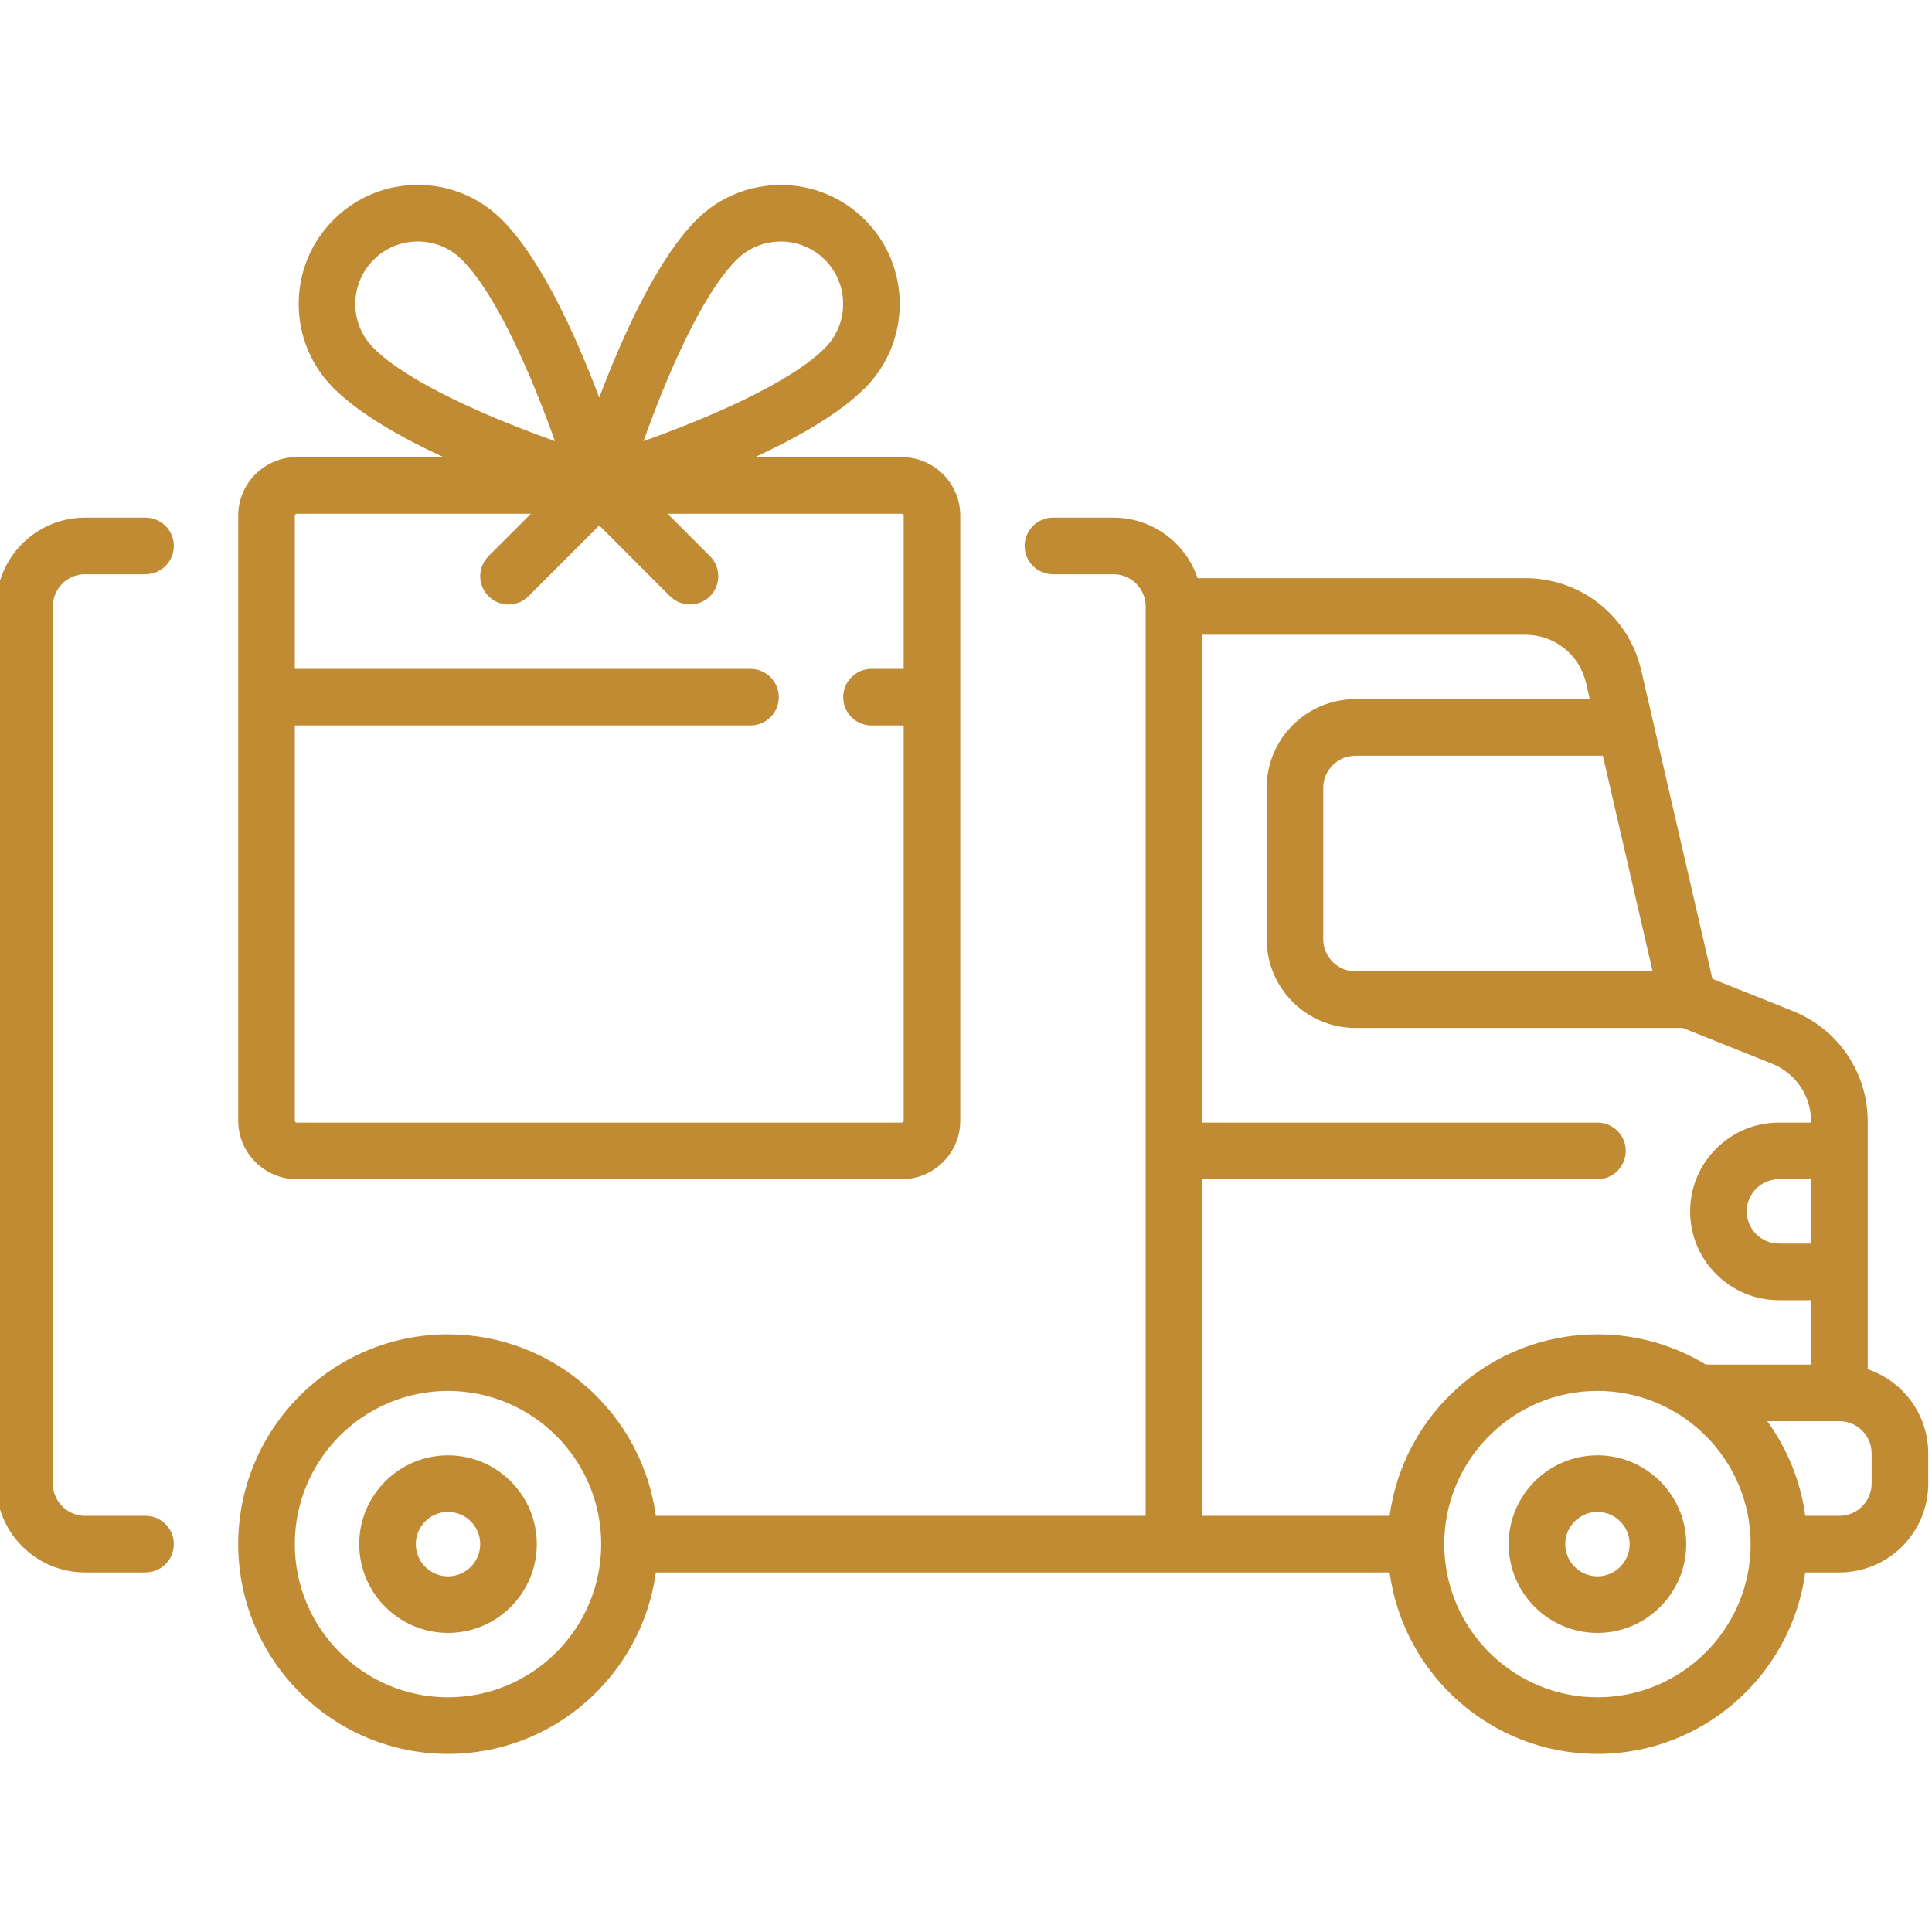
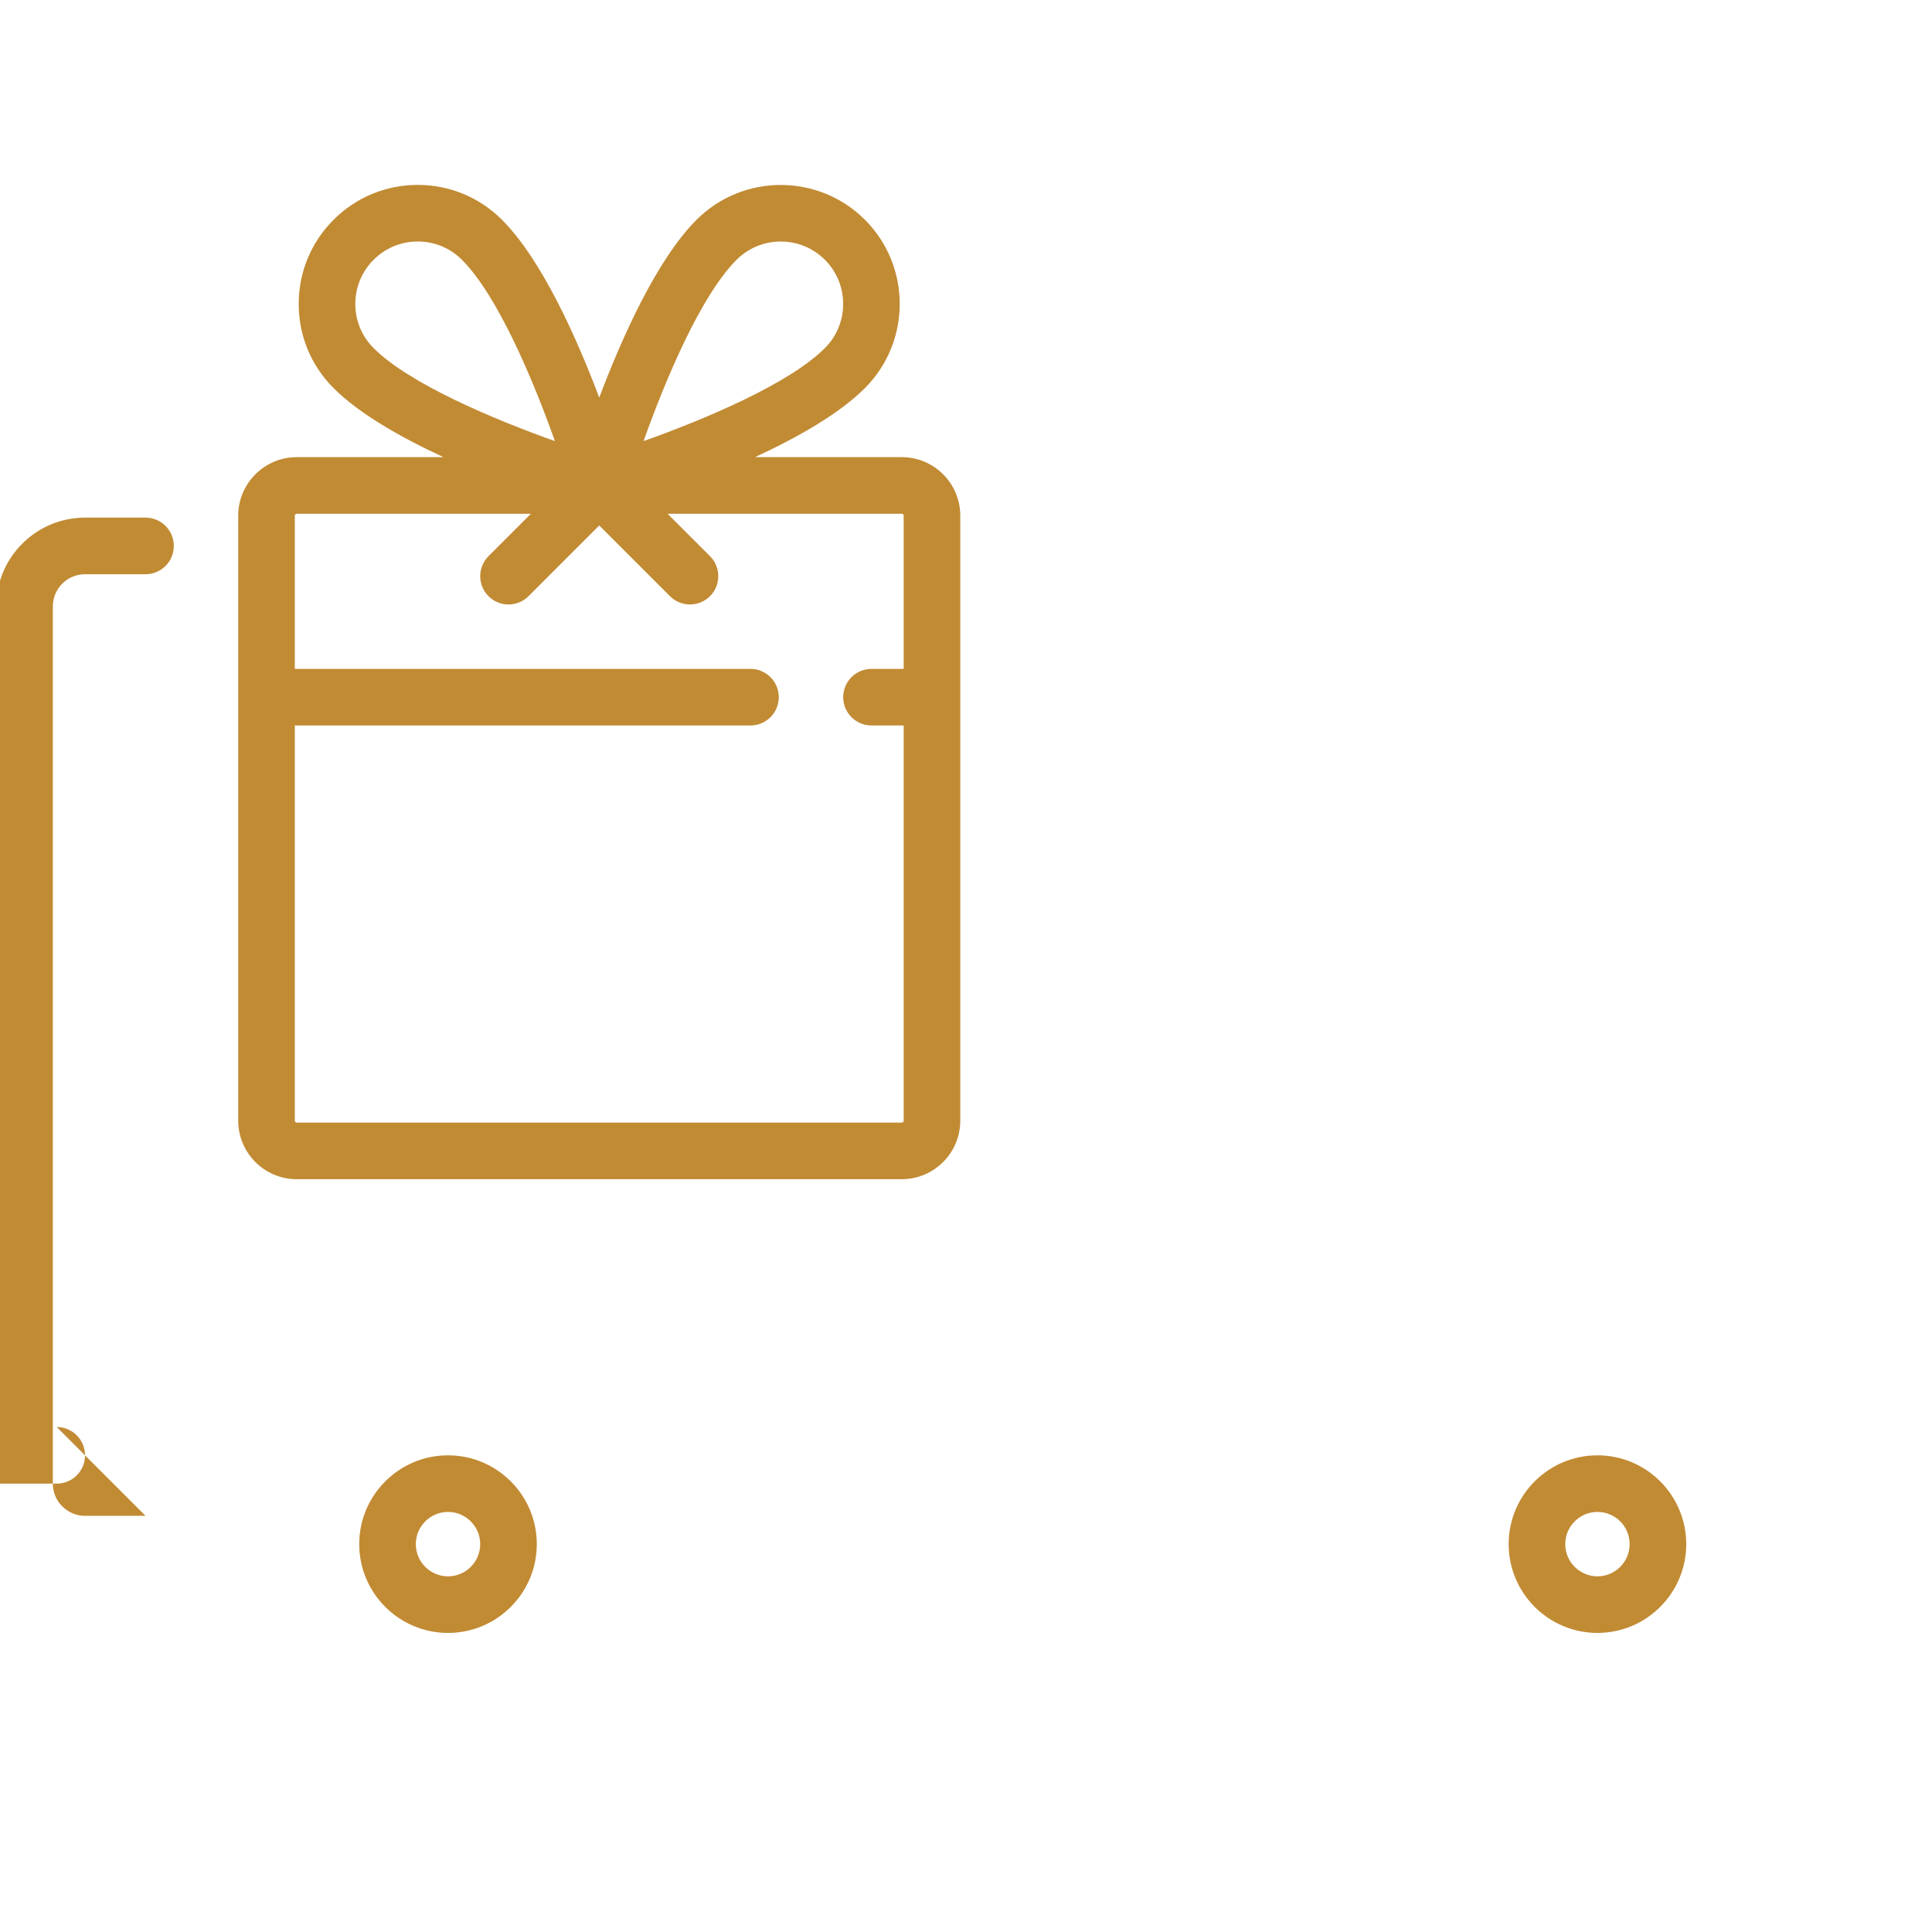
<svg xmlns="http://www.w3.org/2000/svg" height="300" viewBox="1 -48 511.999 511" width="300">
  <g transform="matrix(1,0,0,1,0,0)">
    <path d="m424.34 337.176c-12.977 0-23.531 10.559-23.531 23.531 0 12.977 10.555 23.535 23.531 23.535 12.973 0 23.531-10.559 23.531-23.535 0-12.973-10.555-23.531-23.531-23.531zm0 32.066c-4.707 0-8.531-3.828-8.531-8.531 0-4.707 3.828-8.535 8.531-8.535s8.531 3.828 8.531 8.535c0 4.703-3.828 8.531-8.531 8.531zm0 0" fill="#c18b34ff" data-original-color="#000000ff" stroke="none" />
    <path d="m119.727 337.176c-12.977 0-23.531 10.559-23.531 23.531 0 12.977 10.555 23.535 23.531 23.535 12.977 0 23.531-10.559 23.531-23.535 0-12.973-10.555-23.531-23.531-23.531zm0 32.066c-4.707 0-8.531-3.828-8.531-8.531 0-4.707 3.828-8.535 8.531-8.535 4.703 0 8.531 3.828 8.531 8.535 0 4.703-3.828 8.531-8.531 8.531zm0 0" fill="#c18b34ff" data-original-color="#000000ff" stroke="none" />
-     <path d="m39.562 353.211h-16.031c-4.703 0-8.531-3.828-8.531-8.535v-232.465c0-4.707 3.828-8.535 8.531-8.535h16.031c4.145 0 7.5-3.355 7.5-7.5 0-4.141-3.355-7.5-7.5-7.5h-16.031c-12.973 0-23.531 10.559-23.531 23.535v232.465c0 12.977 10.559 23.535 23.531 23.535h16.031c4.145 0 7.5-3.359 7.5-7.5 0-4.145-3.355-7.5-7.5-7.5zm0 0" fill="#c18b34ff" data-original-color="#000000ff" stroke="none" />
-     <path d="m495.969 314.359v-65.625c0-12.977-7.785-24.473-19.832-29.293l-21.324-8.531-18.863-81.746c-3.324-14.398-15.965-24.453-30.742-24.453h-86.828c-3.137-9.309-11.945-16.035-22.301-16.035h-16.031c-4.145 0-7.5 3.359-7.5 7.5 0 4.145 3.355 7.5 7.5 7.5h16.031c4.707 0 8.535 3.828 8.535 8.535v241h-129.812c-3.672-27.121-26.965-48.098-55.074-48.098-30.656 0-55.598 24.938-55.598 55.598 0 30.656 24.938 55.594 55.598 55.594 28.109 0 51.402-20.977 55.074-48.094h194.461c3.676 27.117 26.965 48.094 55.078 48.094 28.109 0 51.402-20.977 55.074-48.094h9.055c12.973 0 23.531-10.559 23.531-23.535v-8.016c0-10.355-6.723-19.16-16.031-22.301zm-15-33.297h-8.531c-4.707 0-8.535-3.824-8.535-8.531 0-4.703 3.828-8.531 8.535-8.531h8.531zm-42.008-72.145h-78.75c-4.707 0-8.535-3.828-8.535-8.531v-40.082c0-4.703 3.828-8.531 8.535-8.531h65.559zm-17.629-76.383.98 4.238h-62.102c-12.977 0-23.531 10.559-23.531 23.531v40.082c0 12.977 10.555 23.531 23.531 23.531h86.73l23.625 9.453c6.32 2.527 10.402 8.559 10.402 15.363v.266h-8.531c-12.977 0-23.535 10.555-23.535 23.531s10.559 23.531 23.535 23.531h8.531v17.066h-27.898c-8.391-5.086-18.223-8.016-28.73-8.016-28.113 0-51.402 20.977-55.078 48.094h-49.648v-89.207h104.727c4.141 0 7.5-3.359 7.5-7.5 0-4.145-3.359-7.5-7.5-7.5h-104.727v-129.293h85.594c7.754.004 14.383 5.277 16.125 12.828zm-301.605 268.77c-22.387 0-40.598-18.211-40.598-40.598 0-22.383 18.211-40.594 40.598-40.594 22.375 0 40.582 18.195 40.594 40.57v.023.027c-.012 22.375-18.219 40.57-40.594 40.57zm304.613 0c-22.387 0-40.598-18.211-40.598-40.598 0-22.383 18.211-40.594 40.598-40.594 22.387 0 40.598 18.211 40.598 40.594 0 22.387-18.211 40.598-40.598 40.598zm72.66-56.629c0 4.703-3.828 8.531-8.531 8.531h-9.051c-1.258-9.277-4.809-17.832-10.07-25.078h19.121c4.703 0 8.531 3.828 8.531 8.531zm0 0" fill="#c18b34ff" data-original-color="#000000ff" stroke="none" />
+     <path d="m39.562 353.211h-16.031c-4.703 0-8.531-3.828-8.531-8.535v-232.465c0-4.707 3.828-8.535 8.531-8.535h16.031c4.145 0 7.5-3.355 7.5-7.5 0-4.141-3.355-7.5-7.5-7.5h-16.031c-12.973 0-23.531 10.559-23.531 23.535v232.465h16.031c4.145 0 7.5-3.359 7.5-7.5 0-4.145-3.355-7.5-7.5-7.5zm0 0" fill="#c18b34ff" data-original-color="#000000ff" stroke="none" />
    <path d="m79.645 264h160.324c8.555 0 15.516-6.961 15.516-15.516v-160.324c0-8.555-6.961-15.516-15.516-15.516h-38.875c11.246-5.199 22.297-11.469 29.117-18.289 12.301-12.301 12.301-32.316 0-44.617-12.301-12.297-32.312-12.297-44.613 0-10.562 10.562-19.793 31.254-25.789 47.125-5.996-15.871-15.23-36.566-25.789-47.125-5.961-5.957-13.883-9.238-22.309-9.238-8.43 0-16.352 3.281-22.309 9.238-5.961 5.961-9.242 13.883-9.242 22.309 0 8.43 3.281 16.352 9.242 22.309 6.82 6.82 17.871 13.09 29.117 18.289h-38.875c-8.555 0-15.516 6.961-15.516 15.516v160.324c0 8.555 6.961 15.516 15.516 15.516zm116.559-243.656c6.453-6.449 16.949-6.449 23.402 0 6.453 6.453 6.453 16.953 0 23.406-9.508 9.504-31.879 18.891-48.059 24.648 5.754-16.172 15.137-38.535 24.656-48.055zm-101.043 11.703c0-4.418 1.723-8.574 4.848-11.699s7.281-4.848 11.703-4.848c4.418 0 8.574 1.723 11.699 4.848 9.504 9.504 18.895 31.871 24.648 48.051-16.176-5.758-38.547-15.145-48.051-24.648-3.125-3.125-4.848-7.281-4.848-11.703zm-15.516 55.598h62.055l-11.246 11.246c-2.926 2.93-2.926 7.676 0 10.605 2.93 2.93 7.68 2.93 10.609 0l18.742-18.746 18.746 18.746c1.465 1.465 3.383 2.195 5.305 2.195 1.918 0 3.836-.73 5.301-2.195 2.93-2.93 2.93-7.68 0-10.605l-11.246-11.246h62.059c.285 0 .516.23.516.516v40.598h-8.531c-4.141 0-7.5 3.359-7.5 7.5 0 4.145 3.359 7.5 7.5 7.5h8.531v104.727c0 .285-.23.516-.516.516h-160.324c-.285 0-.516-.23-.516-.516v-104.727h120.754c4.141 0 7.5-3.359 7.5-7.5 0-4.145-3.359-7.5-7.5-7.5h-120.754v-40.598c0-.285.23-.516.516-.516zm0 0" fill="#c18b34ff" data-original-color="#000000ff" stroke="none" />
  </g>
</svg>